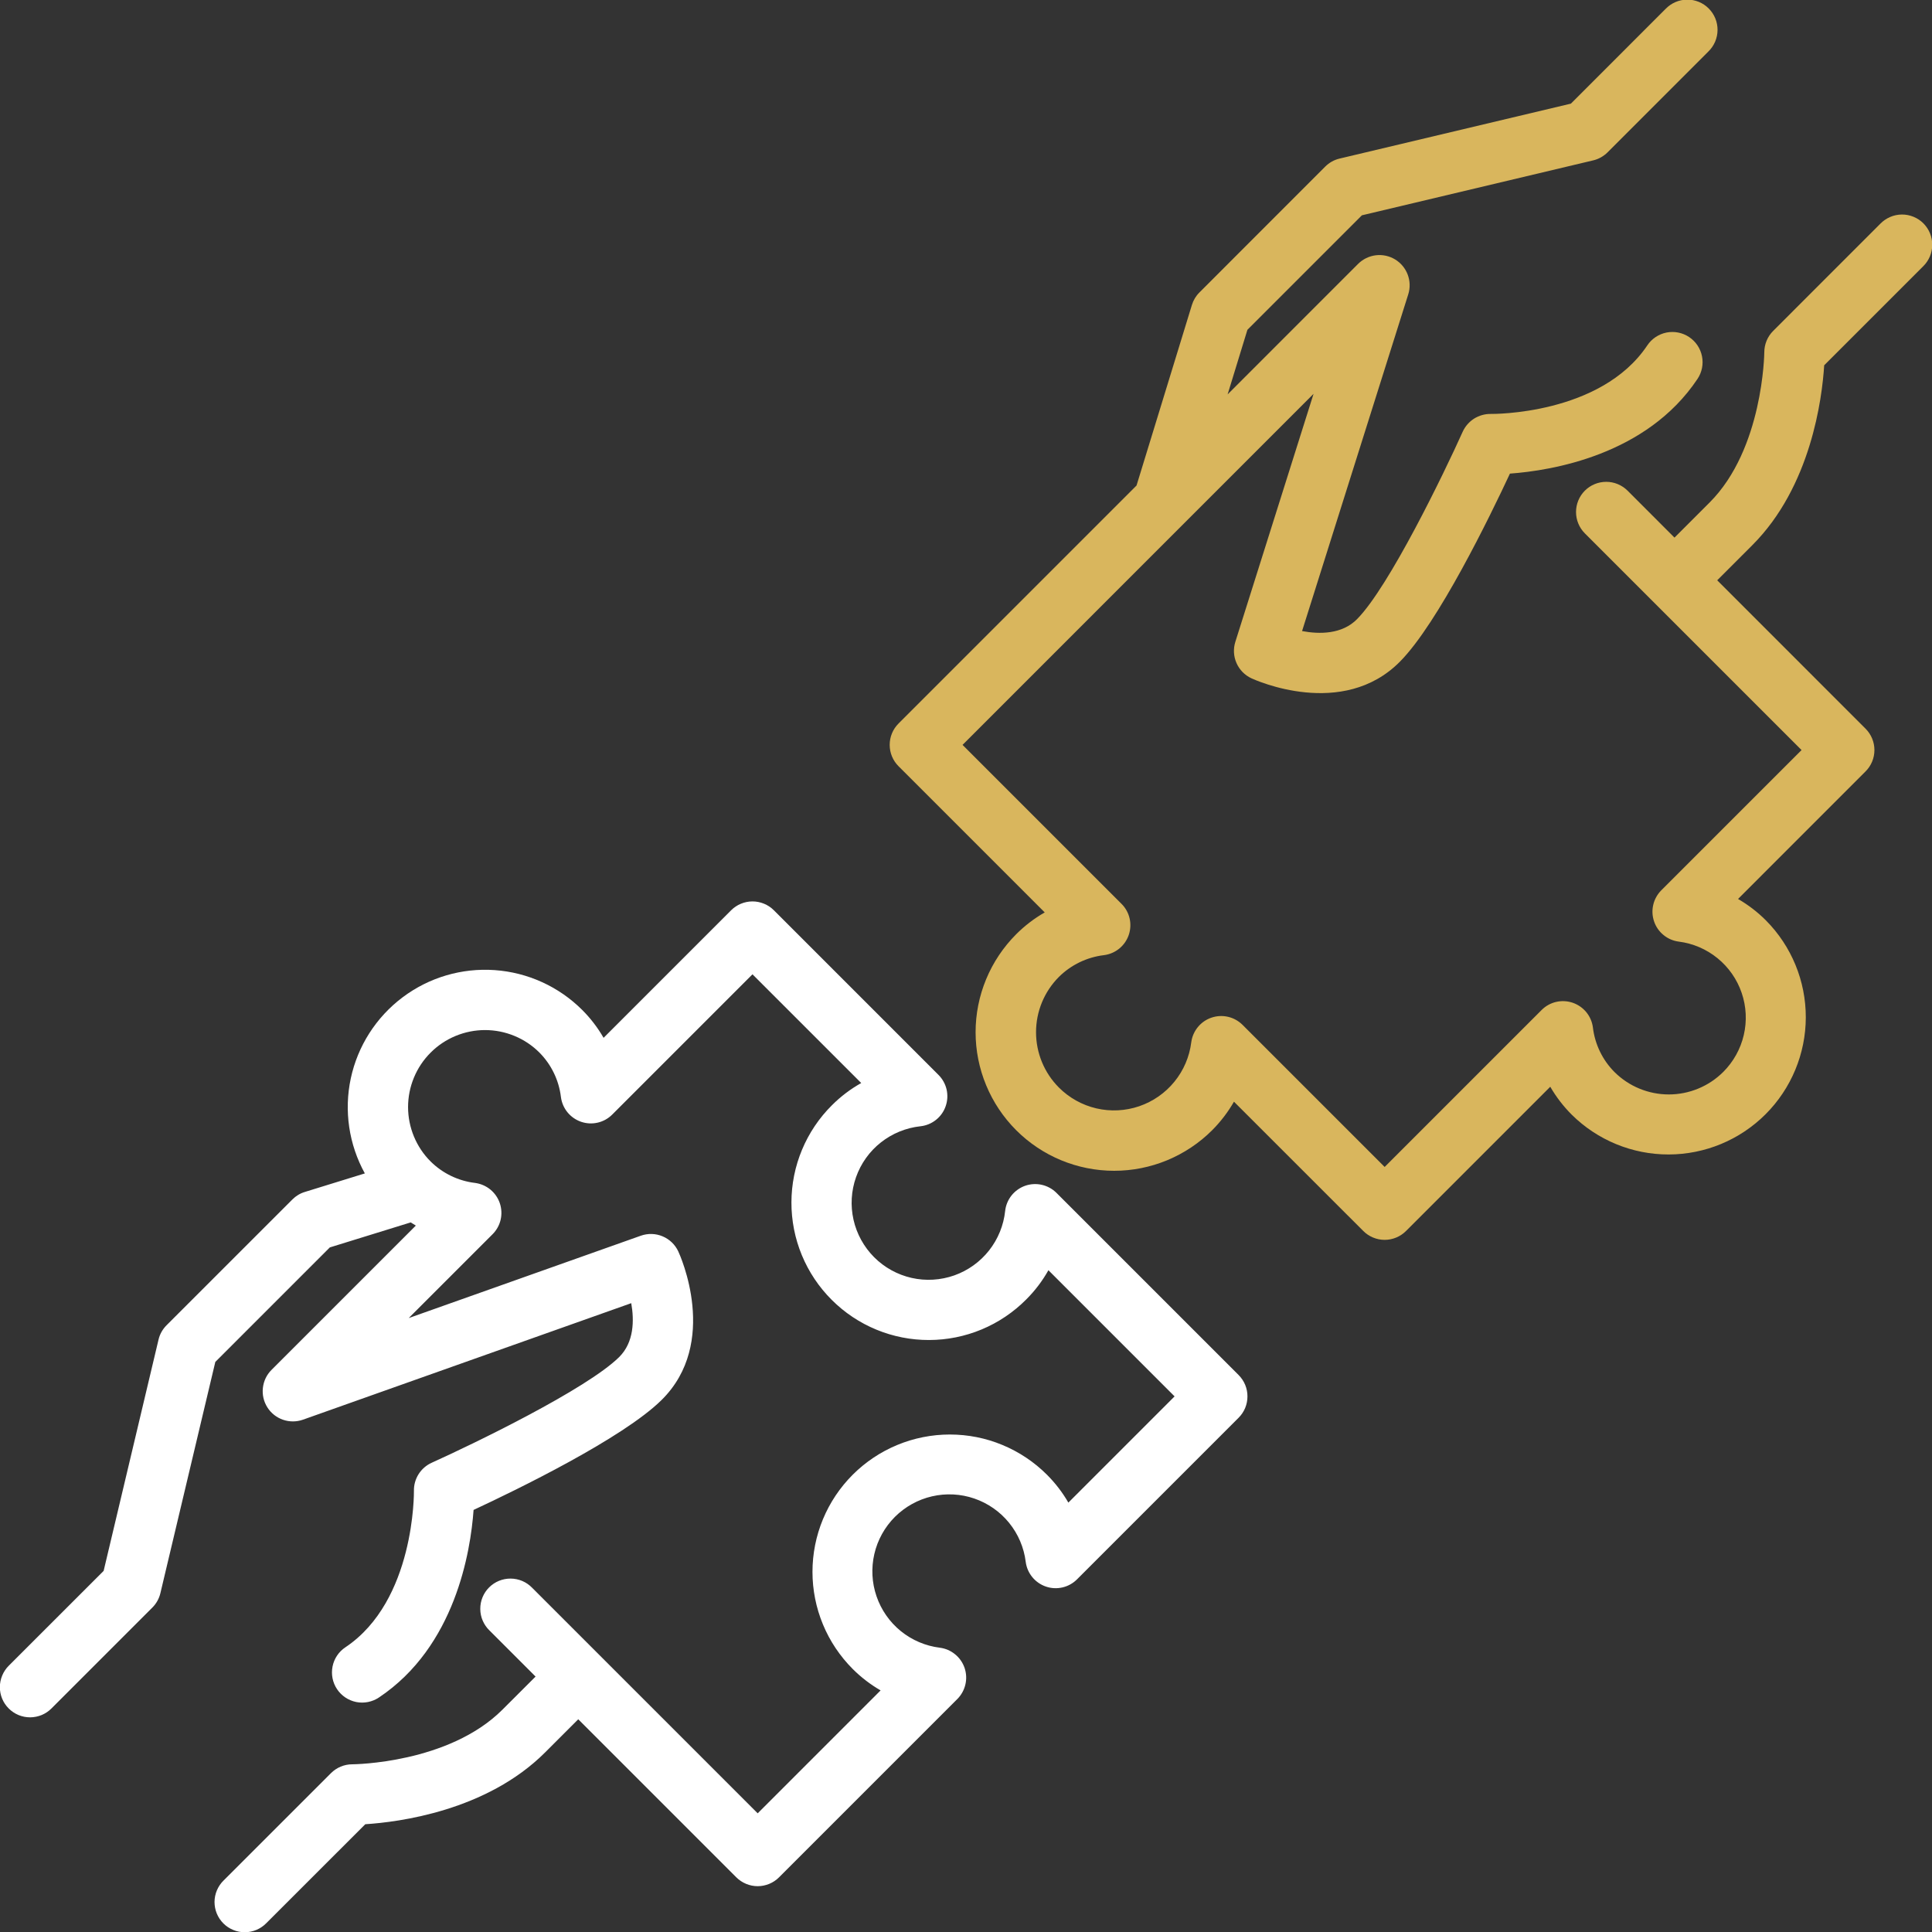
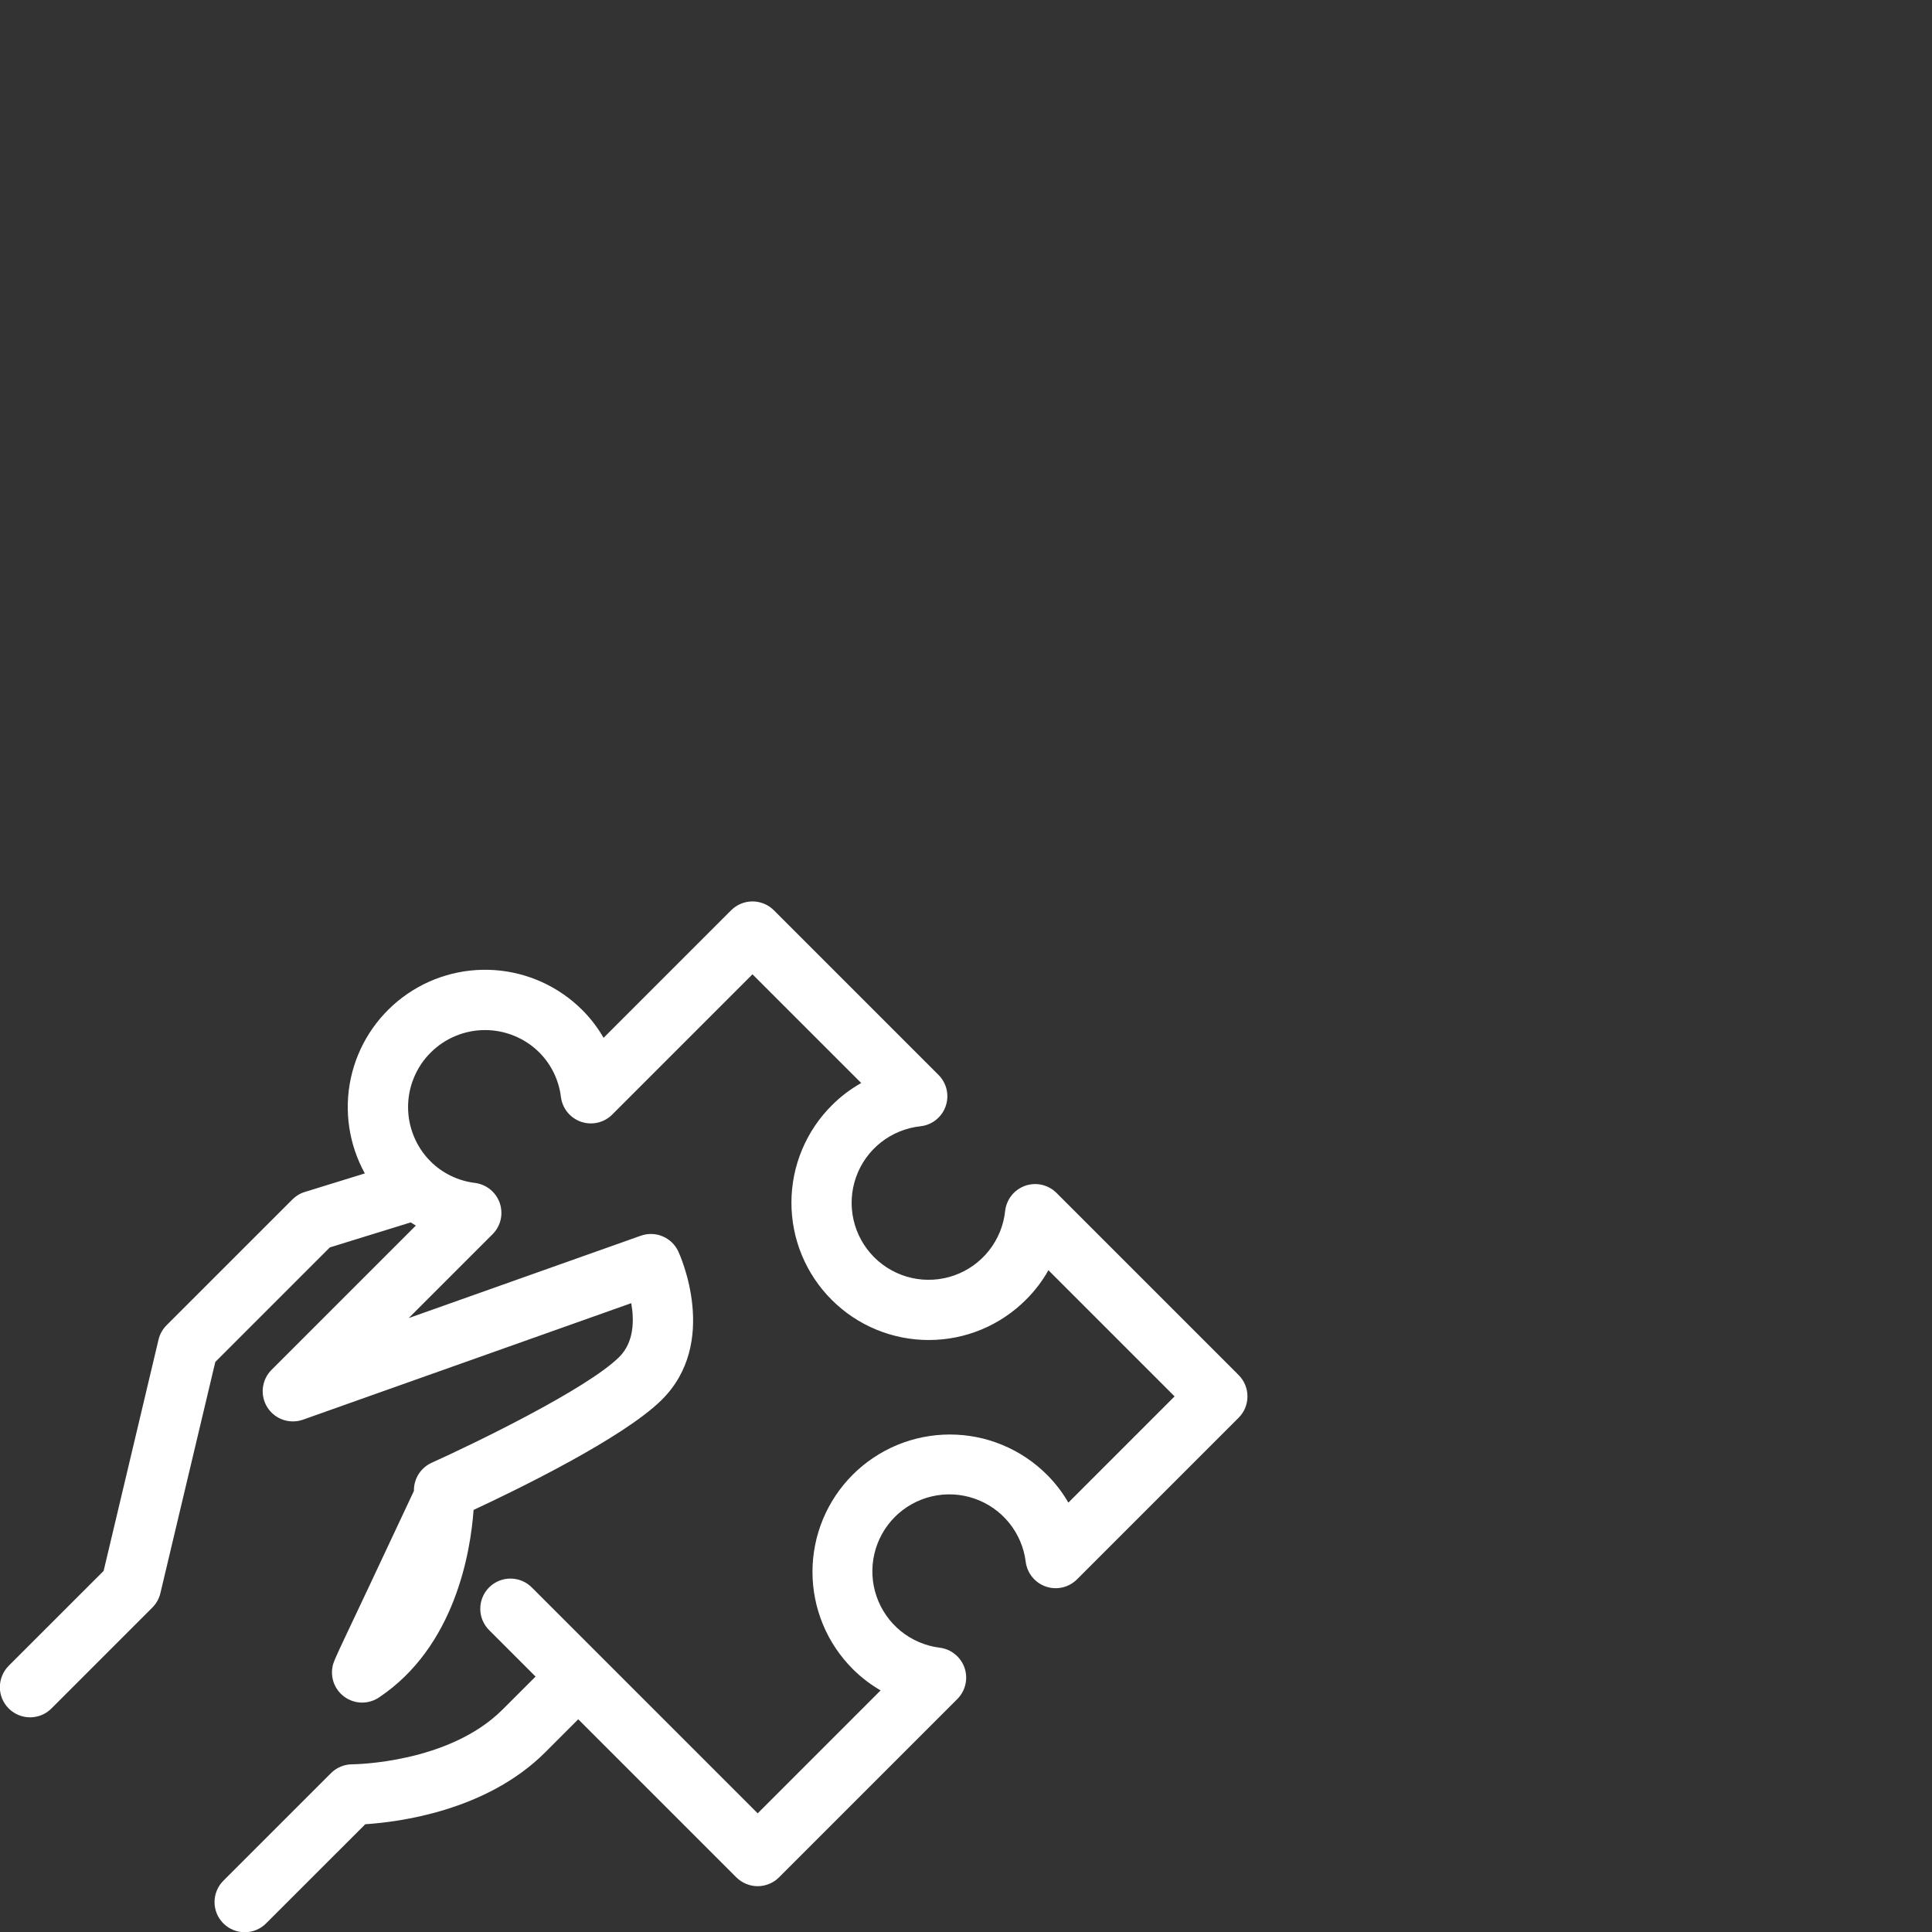
<svg xmlns="http://www.w3.org/2000/svg" width="56" height="56" viewBox="0 0 56 56" fill="none">
  <rect x="0" y="0" width="56" height="56" fill="#333333" stroke="none" />
  <g clip-path="url(#clip0_989_61)">
-     <path d="M52.875 10.588L55.744 7.719C55.827 7.638 55.892 7.541 55.938 7.435C55.983 7.328 56.006 7.214 56.007 7.098C56.008 6.982 55.985 6.867 55.941 6.76C55.897 6.653 55.832 6.556 55.751 6.474C55.669 6.392 55.572 6.328 55.465 6.284C55.357 6.24 55.243 6.217 55.127 6.218C55.011 6.219 54.897 6.242 54.79 6.288C54.684 6.333 54.587 6.399 54.506 6.481L51.395 9.593C51.314 9.674 51.249 9.771 51.205 9.878C51.161 9.985 51.139 10.099 51.139 10.214C51.139 10.242 51.105 13.014 49.555 14.564L48.536 15.583L47.176 14.222C47.011 14.058 46.789 13.966 46.557 13.966C46.325 13.966 46.102 14.058 45.938 14.222C45.774 14.386 45.682 14.609 45.682 14.841C45.682 15.073 45.774 15.296 45.938 15.46L52.219 21.741L48.153 25.806C48.038 25.922 47.957 26.068 47.92 26.227C47.883 26.386 47.891 26.552 47.944 26.707C47.996 26.862 48.091 26.999 48.218 27.102C48.344 27.206 48.497 27.272 48.659 27.293C49.072 27.345 49.462 27.512 49.784 27.775C50.107 28.038 50.349 28.386 50.483 28.779C50.618 29.173 50.639 29.596 50.544 30.002C50.45 30.407 50.243 30.777 49.949 31.071C49.53 31.488 48.963 31.723 48.371 31.723C47.78 31.723 47.212 31.488 46.794 31.071C46.448 30.722 46.229 30.268 46.171 29.781C46.15 29.619 46.084 29.466 45.981 29.34C45.877 29.213 45.74 29.118 45.585 29.065C45.431 29.013 45.264 29.004 45.105 29.041C44.946 29.078 44.8 29.159 44.685 29.275L40.135 33.825L36.016 29.706C35.9 29.591 35.755 29.51 35.596 29.473C35.436 29.436 35.27 29.444 35.115 29.497C34.96 29.549 34.824 29.644 34.72 29.771C34.617 29.897 34.55 30.05 34.529 30.213C34.477 30.632 34.307 31.028 34.04 31.355C33.773 31.683 33.419 31.928 33.02 32.065C32.62 32.201 32.19 32.223 31.778 32.127C31.367 32.031 30.99 31.821 30.692 31.522C30.268 31.097 30.03 30.52 30.03 29.919C30.03 29.319 30.268 28.742 30.692 28.317C31.046 27.966 31.507 27.744 32.002 27.685C32.164 27.664 32.317 27.598 32.444 27.494C32.57 27.391 32.665 27.254 32.718 27.099C32.77 26.945 32.779 26.778 32.742 26.619C32.705 26.46 32.624 26.314 32.508 26.199L27.9 21.591L38.074 11.416L35.807 18.604C35.743 18.807 35.755 19.026 35.841 19.22C35.927 19.415 36.08 19.571 36.273 19.661C36.38 19.711 38.917 20.861 40.581 19.175C41.687 18.055 43.183 14.978 43.766 13.728C44.975 13.64 47.727 13.194 49.203 10.983C49.332 10.79 49.379 10.554 49.333 10.326C49.288 10.099 49.154 9.899 48.961 9.77C48.768 9.641 48.531 9.594 48.304 9.639C48.076 9.685 47.876 9.819 47.747 10.012C46.398 12.033 43.246 11.999 43.216 11.998C43.044 11.995 42.875 12.042 42.729 12.133C42.584 12.225 42.468 12.357 42.397 12.514C41.862 13.704 40.269 17 39.335 17.946C38.898 18.389 38.244 18.386 37.741 18.292L40.819 8.531C40.878 8.344 40.872 8.143 40.803 7.96C40.734 7.776 40.606 7.622 40.438 7.52C40.271 7.418 40.074 7.376 39.88 7.399C39.685 7.423 39.504 7.511 39.365 7.649L35.583 11.432L36.157 9.559L39.475 6.241L46.178 4.649C46.336 4.612 46.48 4.531 46.595 4.417L49.517 1.494C49.601 1.413 49.667 1.316 49.713 1.21C49.759 1.103 49.783 0.988 49.784 0.872C49.785 0.756 49.763 0.64 49.719 0.533C49.675 0.425 49.61 0.328 49.528 0.246C49.446 0.163 49.348 0.098 49.241 0.054C49.133 0.01 49.018 -0.012 48.902 -0.011C48.786 -0.01 48.671 0.014 48.564 0.06C48.457 0.106 48.361 0.173 48.28 0.256L45.533 3.004L38.83 4.596C38.672 4.633 38.528 4.713 38.413 4.828L34.766 8.477C34.664 8.578 34.59 8.702 34.548 8.839L32.943 14.073L26.044 20.972C25.88 21.136 25.788 21.358 25.788 21.59C25.788 21.822 25.88 22.045 26.044 22.209L30.282 26.447C29.979 26.62 29.701 26.833 29.455 27.079C29.082 27.453 28.786 27.895 28.584 28.383C28.382 28.87 28.278 29.392 28.278 29.919C28.278 30.447 28.382 30.969 28.584 31.456C28.786 31.944 29.082 32.387 29.455 32.76C30.208 33.513 31.229 33.936 32.295 33.936C32.822 33.936 33.344 33.832 33.832 33.63C34.319 33.428 34.762 33.133 35.135 32.76C35.381 32.513 35.594 32.235 35.767 31.933L39.516 35.681C39.597 35.763 39.694 35.827 39.8 35.871C39.906 35.915 40.02 35.938 40.135 35.938C40.25 35.938 40.364 35.915 40.47 35.871C40.576 35.827 40.672 35.763 40.754 35.681L44.935 31.5C45.106 31.795 45.315 32.067 45.556 32.308C46.304 33.05 47.315 33.465 48.368 33.463C49.421 33.461 50.431 33.042 51.176 32.297C51.92 31.553 52.34 30.543 52.342 29.49C52.344 28.436 51.928 27.425 51.186 26.678C50.945 26.436 50.673 26.228 50.378 26.057L54.075 22.359C54.239 22.195 54.331 21.973 54.331 21.741C54.331 21.509 54.239 21.286 54.075 21.122L49.774 16.82L50.792 15.802C52.492 14.102 52.815 11.549 52.875 10.588Z" fill="#D9B65D" />
-     <path d="M30.623 34.577C30.507 34.461 30.36 34.38 30.199 34.343C30.039 34.306 29.871 34.316 29.715 34.37C29.56 34.425 29.423 34.522 29.32 34.651C29.218 34.779 29.153 34.935 29.135 35.099C29.091 35.517 28.929 35.915 28.668 36.246C28.407 36.577 28.058 36.827 27.661 36.968C27.263 37.108 26.834 37.134 26.424 37.041C26.013 36.948 25.636 36.74 25.338 36.442C25.041 36.144 24.833 35.768 24.74 35.357C24.647 34.946 24.672 34.517 24.813 34.12C24.953 33.723 25.203 33.373 25.534 33.113C25.865 32.852 26.263 32.69 26.682 32.645C26.846 32.627 27.001 32.563 27.13 32.46C27.259 32.358 27.356 32.221 27.41 32.065C27.465 31.91 27.474 31.742 27.438 31.581C27.401 31.421 27.32 31.274 27.203 31.157L22.43 26.384C22.349 26.303 22.253 26.238 22.146 26.195C22.04 26.151 21.927 26.128 21.811 26.128C21.697 26.128 21.583 26.151 21.477 26.195C21.37 26.238 21.274 26.303 21.193 26.384L17.495 30.082C17.325 29.786 17.116 29.514 16.875 29.273C16.196 28.596 15.296 28.186 14.339 28.119C13.383 28.052 12.434 28.332 11.668 28.909C10.902 29.485 10.369 30.319 10.168 31.256C9.967 32.194 10.112 33.172 10.575 34.012L8.837 34.549C8.7 34.59 8.577 34.665 8.476 34.766L4.828 38.413C4.713 38.528 4.632 38.672 4.595 38.83L3.004 45.533L0.256 48.28C0.174 48.361 0.109 48.458 0.065 48.564C0.02 48.67 -0.003 48.785 -0.004 48.9C-0.004 49.015 0.018 49.13 0.062 49.236C0.106 49.343 0.171 49.44 0.253 49.521C0.334 49.603 0.431 49.667 0.538 49.712C0.644 49.755 0.759 49.778 0.874 49.778C0.989 49.777 1.103 49.754 1.21 49.71C1.316 49.665 1.413 49.6 1.494 49.518L4.417 46.595C4.531 46.481 4.612 46.336 4.649 46.179L6.241 39.476L9.56 36.157L11.905 35.432C11.954 35.464 12.003 35.495 12.053 35.524L7.871 39.706C7.73 39.846 7.642 40.03 7.62 40.228C7.597 40.425 7.643 40.624 7.749 40.792C7.855 40.961 8.015 41.087 8.203 41.152C8.391 41.217 8.595 41.216 8.782 41.15L18.297 37.773C18.385 38.272 18.379 38.908 17.946 39.336C17 40.27 13.704 41.862 12.514 42.398C12.357 42.469 12.225 42.584 12.133 42.729C12.042 42.874 11.994 43.043 11.998 43.214C11.998 43.246 12.032 46.399 10.011 47.748C9.818 47.876 9.684 48.077 9.639 48.304C9.594 48.532 9.64 48.768 9.769 48.961C9.898 49.154 10.098 49.288 10.326 49.334C10.553 49.379 10.79 49.332 10.983 49.203C13.194 47.728 13.64 44.976 13.727 43.766C14.978 43.184 18.054 41.688 19.175 40.581C20.861 38.917 19.711 36.381 19.661 36.274C19.569 36.076 19.407 35.92 19.206 35.836C19.005 35.751 18.78 35.745 18.574 35.818L11.847 38.205L14.277 35.775C14.393 35.659 14.474 35.514 14.511 35.355C14.548 35.195 14.539 35.029 14.487 34.874C14.434 34.719 14.339 34.583 14.213 34.479C14.086 34.376 13.933 34.31 13.771 34.288C13.284 34.23 12.83 34.011 12.482 33.666C12.274 33.459 12.11 33.213 11.998 32.942C11.886 32.672 11.828 32.381 11.828 32.088C11.828 31.795 11.886 31.505 11.998 31.235C12.11 30.964 12.274 30.718 12.482 30.511C12.689 30.303 12.935 30.139 13.206 30.027C13.476 29.915 13.766 29.857 14.059 29.857C14.352 29.857 14.643 29.915 14.913 30.027C15.184 30.139 15.43 30.303 15.637 30.511C15.982 30.859 16.201 31.313 16.259 31.8C16.28 31.962 16.346 32.115 16.45 32.242C16.553 32.368 16.69 32.463 16.845 32.516C17 32.569 17.166 32.577 17.325 32.54C17.485 32.503 17.63 32.422 17.746 32.306L21.811 28.241L24.963 31.392C24.653 31.566 24.368 31.782 24.116 32.034C23.744 32.403 23.449 32.842 23.247 33.326C23.045 33.81 22.941 34.328 22.94 34.852C22.939 35.377 23.041 35.896 23.241 36.38C23.441 36.864 23.735 37.305 24.106 37.675C24.476 38.046 24.916 38.34 25.401 38.54C25.885 38.74 26.404 38.842 26.928 38.841C27.453 38.84 27.971 38.736 28.455 38.534C28.939 38.332 29.378 38.036 29.747 37.664C29.999 37.413 30.215 37.128 30.389 36.818L34.046 40.475L30.967 43.554C30.797 43.259 30.588 42.987 30.347 42.746C29.977 42.376 29.538 42.083 29.055 41.883C28.572 41.682 28.054 41.58 27.531 41.58C27.009 41.58 26.491 41.683 26.008 41.883C25.525 42.083 25.086 42.376 24.716 42.746C24.347 43.115 24.053 43.554 23.853 44.037C23.653 44.52 23.55 45.038 23.55 45.561C23.55 46.084 23.653 46.601 23.853 47.084C24.053 47.568 24.347 48.006 24.716 48.376C24.957 48.617 25.229 48.826 25.525 48.997L21.962 52.56L15.424 46.022C15.343 45.938 15.246 45.872 15.14 45.826C15.033 45.781 14.918 45.757 14.803 45.756C14.687 45.755 14.572 45.777 14.464 45.821C14.357 45.865 14.259 45.93 14.177 46.012C14.095 46.094 14.03 46.191 13.986 46.299C13.942 46.406 13.92 46.521 13.921 46.637C13.922 46.753 13.945 46.868 13.991 46.974C14.037 47.081 14.103 47.178 14.186 47.258L15.524 48.596L14.564 49.555C13.001 51.118 10.24 51.139 10.214 51.139H10.211C9.979 51.139 9.757 51.232 9.593 51.396L6.482 54.506C6.399 54.587 6.333 54.684 6.288 54.79C6.243 54.897 6.219 55.011 6.218 55.127C6.218 55.243 6.24 55.358 6.284 55.465C6.328 55.572 6.393 55.669 6.475 55.751C6.556 55.833 6.654 55.897 6.761 55.941C6.868 55.985 6.982 56.008 7.098 56.007C7.214 56.006 7.328 55.983 7.435 55.938C7.541 55.892 7.638 55.827 7.719 55.744L10.588 52.876C11.549 52.815 14.102 52.493 15.802 50.793L16.761 49.834L21.343 54.416C21.424 54.497 21.521 54.561 21.627 54.605C21.733 54.649 21.847 54.672 21.962 54.672C22.076 54.672 22.19 54.649 22.297 54.605C22.403 54.561 22.499 54.497 22.58 54.416L27.749 49.247C27.864 49.131 27.945 48.986 27.982 48.826C28.02 48.667 28.011 48.501 27.959 48.346C27.906 48.191 27.811 48.054 27.684 47.951C27.558 47.847 27.405 47.781 27.243 47.76C26.828 47.709 26.436 47.542 26.111 47.279C25.787 47.016 25.543 46.667 25.407 46.271C25.271 45.876 25.249 45.451 25.343 45.044C25.437 44.636 25.644 44.264 25.939 43.968C26.235 43.673 26.607 43.466 27.015 43.372C27.422 43.278 27.847 43.3 28.242 43.436C28.637 43.572 28.987 43.816 29.25 44.141C29.513 44.465 29.68 44.857 29.731 45.272C29.752 45.434 29.818 45.587 29.922 45.714C30.025 45.84 30.162 45.935 30.317 45.988C30.472 46.041 30.638 46.049 30.797 46.012C30.956 45.975 31.102 45.894 31.218 45.778L35.902 41.094C35.983 41.013 36.048 40.916 36.092 40.81C36.136 40.704 36.158 40.59 36.158 40.475C36.158 40.36 36.136 40.246 36.092 40.14C36.048 40.034 35.983 39.938 35.902 39.856L30.623 34.577Z" fill="white" />
+     <path d="M30.623 34.577C30.507 34.461 30.36 34.38 30.199 34.343C30.039 34.306 29.871 34.316 29.715 34.37C29.56 34.425 29.423 34.522 29.32 34.651C29.218 34.779 29.153 34.935 29.135 35.099C29.091 35.517 28.929 35.915 28.668 36.246C28.407 36.577 28.058 36.827 27.661 36.968C27.263 37.108 26.834 37.134 26.424 37.041C26.013 36.948 25.636 36.74 25.338 36.442C25.041 36.144 24.833 35.768 24.74 35.357C24.647 34.946 24.672 34.517 24.813 34.12C24.953 33.723 25.203 33.373 25.534 33.113C25.865 32.852 26.263 32.69 26.682 32.645C26.846 32.627 27.001 32.563 27.13 32.46C27.259 32.358 27.356 32.221 27.41 32.065C27.465 31.91 27.474 31.742 27.438 31.581C27.401 31.421 27.32 31.274 27.203 31.157L22.43 26.384C22.349 26.303 22.253 26.238 22.146 26.195C22.04 26.151 21.927 26.128 21.811 26.128C21.697 26.128 21.583 26.151 21.477 26.195C21.37 26.238 21.274 26.303 21.193 26.384L17.495 30.082C17.325 29.786 17.116 29.514 16.875 29.273C16.196 28.596 15.296 28.186 14.339 28.119C13.383 28.052 12.434 28.332 11.668 28.909C10.902 29.485 10.369 30.319 10.168 31.256C9.967 32.194 10.112 33.172 10.575 34.012L8.837 34.549C8.7 34.59 8.577 34.665 8.476 34.766L4.828 38.413C4.713 38.528 4.632 38.672 4.595 38.83L3.004 45.533L0.256 48.28C0.174 48.361 0.109 48.458 0.065 48.564C0.02 48.67 -0.003 48.785 -0.004 48.9C-0.004 49.015 0.018 49.13 0.062 49.236C0.106 49.343 0.171 49.44 0.253 49.521C0.334 49.603 0.431 49.667 0.538 49.712C0.644 49.755 0.759 49.778 0.874 49.778C0.989 49.777 1.103 49.754 1.21 49.71C1.316 49.665 1.413 49.6 1.494 49.518L4.417 46.595C4.531 46.481 4.612 46.336 4.649 46.179L6.241 39.476L9.56 36.157L11.905 35.432C11.954 35.464 12.003 35.495 12.053 35.524L7.871 39.706C7.73 39.846 7.642 40.03 7.62 40.228C7.597 40.425 7.643 40.624 7.749 40.792C7.855 40.961 8.015 41.087 8.203 41.152C8.391 41.217 8.595 41.216 8.782 41.15L18.297 37.773C18.385 38.272 18.379 38.908 17.946 39.336C17 40.27 13.704 41.862 12.514 42.398C12.357 42.469 12.225 42.584 12.133 42.729C12.042 42.874 11.994 43.043 11.998 43.214C9.818 47.876 9.684 48.077 9.639 48.304C9.594 48.532 9.64 48.768 9.769 48.961C9.898 49.154 10.098 49.288 10.326 49.334C10.553 49.379 10.79 49.332 10.983 49.203C13.194 47.728 13.64 44.976 13.727 43.766C14.978 43.184 18.054 41.688 19.175 40.581C20.861 38.917 19.711 36.381 19.661 36.274C19.569 36.076 19.407 35.92 19.206 35.836C19.005 35.751 18.78 35.745 18.574 35.818L11.847 38.205L14.277 35.775C14.393 35.659 14.474 35.514 14.511 35.355C14.548 35.195 14.539 35.029 14.487 34.874C14.434 34.719 14.339 34.583 14.213 34.479C14.086 34.376 13.933 34.31 13.771 34.288C13.284 34.23 12.83 34.011 12.482 33.666C12.274 33.459 12.11 33.213 11.998 32.942C11.886 32.672 11.828 32.381 11.828 32.088C11.828 31.795 11.886 31.505 11.998 31.235C12.11 30.964 12.274 30.718 12.482 30.511C12.689 30.303 12.935 30.139 13.206 30.027C13.476 29.915 13.766 29.857 14.059 29.857C14.352 29.857 14.643 29.915 14.913 30.027C15.184 30.139 15.43 30.303 15.637 30.511C15.982 30.859 16.201 31.313 16.259 31.8C16.28 31.962 16.346 32.115 16.45 32.242C16.553 32.368 16.69 32.463 16.845 32.516C17 32.569 17.166 32.577 17.325 32.54C17.485 32.503 17.63 32.422 17.746 32.306L21.811 28.241L24.963 31.392C24.653 31.566 24.368 31.782 24.116 32.034C23.744 32.403 23.449 32.842 23.247 33.326C23.045 33.81 22.941 34.328 22.94 34.852C22.939 35.377 23.041 35.896 23.241 36.38C23.441 36.864 23.735 37.305 24.106 37.675C24.476 38.046 24.916 38.34 25.401 38.54C25.885 38.74 26.404 38.842 26.928 38.841C27.453 38.84 27.971 38.736 28.455 38.534C28.939 38.332 29.378 38.036 29.747 37.664C29.999 37.413 30.215 37.128 30.389 36.818L34.046 40.475L30.967 43.554C30.797 43.259 30.588 42.987 30.347 42.746C29.977 42.376 29.538 42.083 29.055 41.883C28.572 41.682 28.054 41.58 27.531 41.58C27.009 41.58 26.491 41.683 26.008 41.883C25.525 42.083 25.086 42.376 24.716 42.746C24.347 43.115 24.053 43.554 23.853 44.037C23.653 44.52 23.55 45.038 23.55 45.561C23.55 46.084 23.653 46.601 23.853 47.084C24.053 47.568 24.347 48.006 24.716 48.376C24.957 48.617 25.229 48.826 25.525 48.997L21.962 52.56L15.424 46.022C15.343 45.938 15.246 45.872 15.14 45.826C15.033 45.781 14.918 45.757 14.803 45.756C14.687 45.755 14.572 45.777 14.464 45.821C14.357 45.865 14.259 45.93 14.177 46.012C14.095 46.094 14.03 46.191 13.986 46.299C13.942 46.406 13.92 46.521 13.921 46.637C13.922 46.753 13.945 46.868 13.991 46.974C14.037 47.081 14.103 47.178 14.186 47.258L15.524 48.596L14.564 49.555C13.001 51.118 10.24 51.139 10.214 51.139H10.211C9.979 51.139 9.757 51.232 9.593 51.396L6.482 54.506C6.399 54.587 6.333 54.684 6.288 54.79C6.243 54.897 6.219 55.011 6.218 55.127C6.218 55.243 6.24 55.358 6.284 55.465C6.328 55.572 6.393 55.669 6.475 55.751C6.556 55.833 6.654 55.897 6.761 55.941C6.868 55.985 6.982 56.008 7.098 56.007C7.214 56.006 7.328 55.983 7.435 55.938C7.541 55.892 7.638 55.827 7.719 55.744L10.588 52.876C11.549 52.815 14.102 52.493 15.802 50.793L16.761 49.834L21.343 54.416C21.424 54.497 21.521 54.561 21.627 54.605C21.733 54.649 21.847 54.672 21.962 54.672C22.076 54.672 22.19 54.649 22.297 54.605C22.403 54.561 22.499 54.497 22.58 54.416L27.749 49.247C27.864 49.131 27.945 48.986 27.982 48.826C28.02 48.667 28.011 48.501 27.959 48.346C27.906 48.191 27.811 48.054 27.684 47.951C27.558 47.847 27.405 47.781 27.243 47.76C26.828 47.709 26.436 47.542 26.111 47.279C25.787 47.016 25.543 46.667 25.407 46.271C25.271 45.876 25.249 45.451 25.343 45.044C25.437 44.636 25.644 44.264 25.939 43.968C26.235 43.673 26.607 43.466 27.015 43.372C27.422 43.278 27.847 43.3 28.242 43.436C28.637 43.572 28.987 43.816 29.25 44.141C29.513 44.465 29.68 44.857 29.731 45.272C29.752 45.434 29.818 45.587 29.922 45.714C30.025 45.84 30.162 45.935 30.317 45.988C30.472 46.041 30.638 46.049 30.797 46.012C30.956 45.975 31.102 45.894 31.218 45.778L35.902 41.094C35.983 41.013 36.048 40.916 36.092 40.81C36.136 40.704 36.158 40.59 36.158 40.475C36.158 40.36 36.136 40.246 36.092 40.14C36.048 40.034 35.983 39.938 35.902 39.856L30.623 34.577Z" fill="white" />
  </g>
  <defs>
    <clipPath id="clip0_989_61">
      <rect width="56" height="56" fill="white" />
    </clipPath>
  </defs>
</svg>